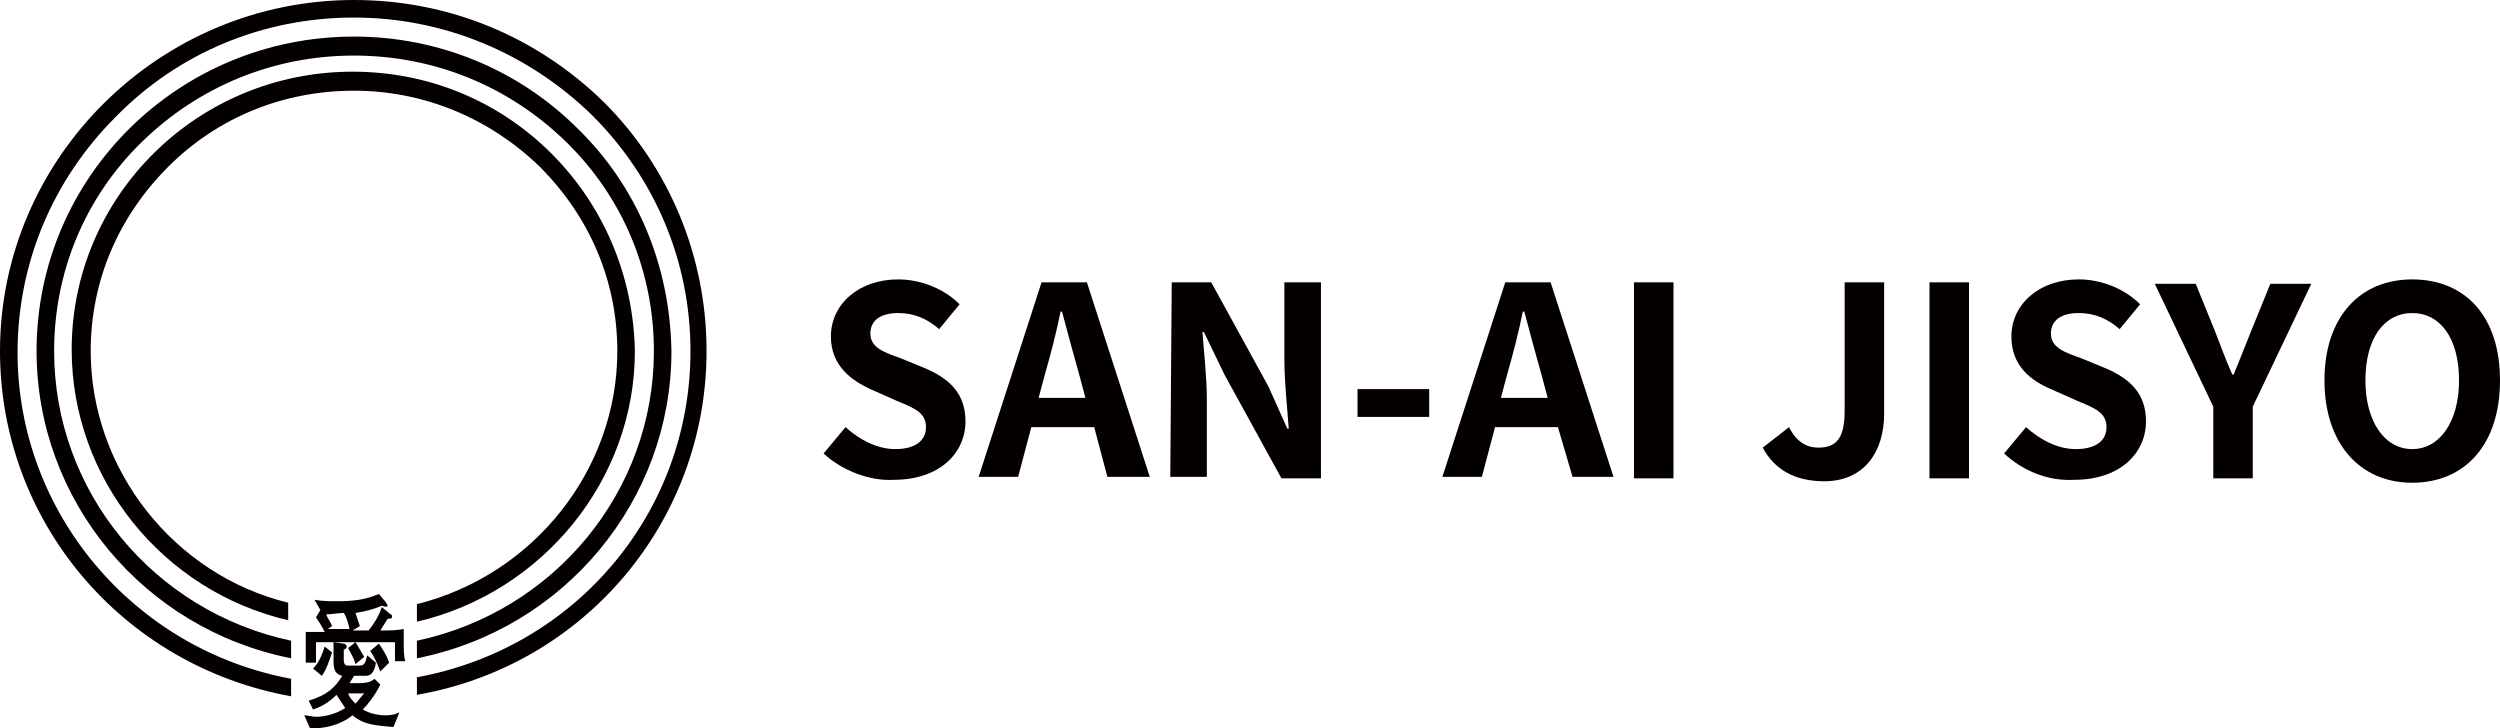
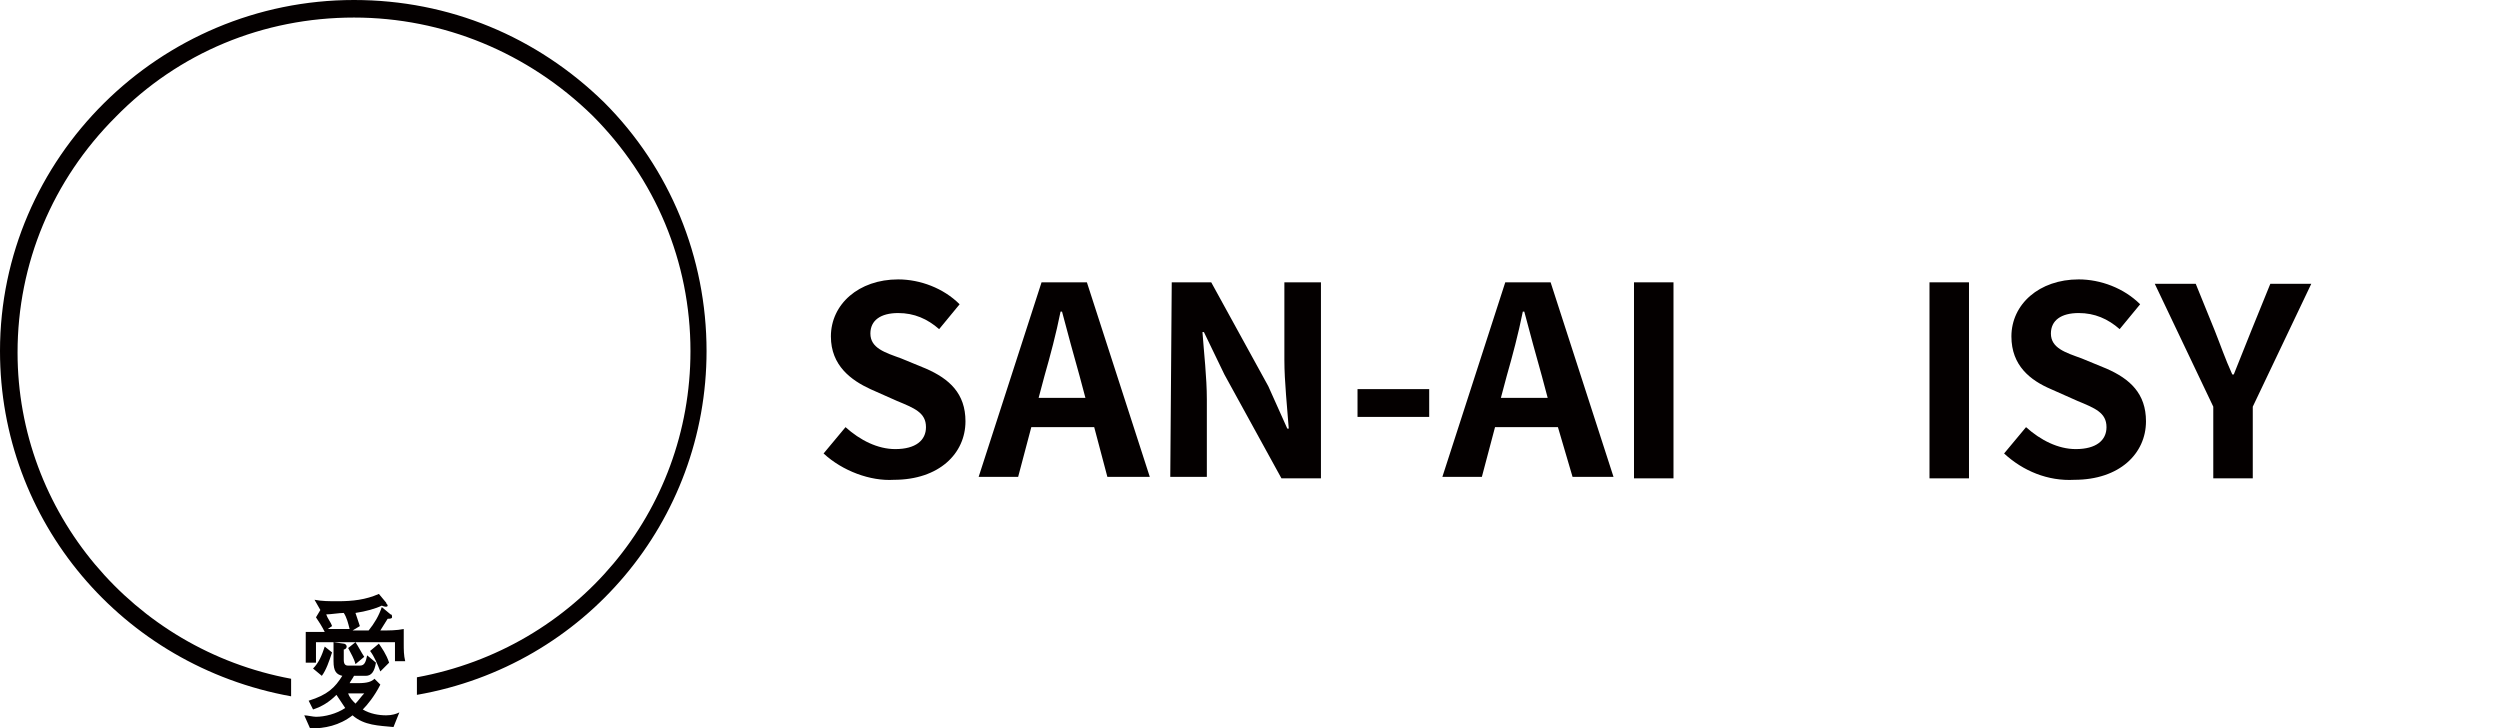
<svg xmlns="http://www.w3.org/2000/svg" version="1.1" id="レイヤー_1" x="0px" y="0px" viewBox="0 0 170.9 49.8" style="enable-background:new 0 0 170.9 49.8;" xml:space="preserve">
  <style type="text/css">
	.st0{fill:#040000;}
</style>
  <g>
    <path class="st0" d="M21.1,47.9c1.3-0.4,1.8-0.9,2.3-1.7c-0.4-0.1-0.6-0.3-0.6-1c0-0.4,0-0.9,0-1.3l0.7,0.1c0.1,0,0.2,0.1,0.2,0.2   s-0.1,0.2-0.2,0.2c0,0.2,0,0.3,0,0.4v0.3c0,0.3,0.1,0.4,0.3,0.4h0.8c0.3,0,0.4-0.2,0.5-0.7l0.6,0.5c-0.1,0.6-0.3,0.9-0.7,0.9h-0.8   c-0.1,0.2-0.2,0.3-0.3,0.5h0.6c0.6,0,0.9-0.1,1.1-0.3l0.4,0.4c-0.4,0.8-0.9,1.4-1.2,1.7c0.5,0.3,1.1,0.4,1.6,0.4   c0.4,0,0.7-0.1,0.9-0.2l-0.4,1c-1-0.1-2-0.1-2.8-0.8c-0.9,0.7-1.9,0.9-2.9,0.9l-0.4-0.9c0.2,0,0.6,0.1,0.8,0.1c0.6,0,1.4-0.2,2-0.6   c-0.2-0.3-0.4-0.6-0.6-0.9c-0.5,0.5-1,0.8-1.6,1L21.1,47.9z M23.8,47.4c0.1,0.3,0.3,0.5,0.5,0.7c0.2-0.2,0.4-0.5,0.6-0.7H23.8z    M21.9,41.7L21.5,41c0.5,0.1,1,0.1,1.6,0.1c1,0,1.9-0.1,2.8-0.5l0.5,0.6c0,0.1,0.1,0.1,0.1,0.2s-0.2,0.1-0.4,0   c-0.4,0.2-1.1,0.4-1.8,0.5c0.1,0.3,0.2,0.6,0.3,0.9l-0.5,0.3l0,0h1.1c0.4-0.5,0.7-1,0.9-1.6l0.6,0.5c0.1,0,0.1,0.1,0.1,0.2   s-0.2,0.1-0.3,0.1c-0.2,0.3-0.3,0.5-0.5,0.8c0.6,0,1.1,0,1.6-0.1c0,0.3,0,0.6,0,1s0,0.8,0.1,1.2H27c0-0.4,0-0.9,0-1.3h-5.4   c0,0.5,0,0.9,0,1.4h-0.7c0-0.3,0-0.7,0-1c0-0.4,0-0.7,0-1.1c0.2,0,1,0,1.3,0c-0.2-0.4-0.4-0.7-0.6-1L21.9,41.7z M22.4,43L22.4,43   h1.5c-0.1-0.4-0.2-0.8-0.4-1.1c-0.3,0-0.9,0.1-1.2,0.1c0.1,0.3,0.3,0.5,0.4,0.8L22.4,43z M22.7,44.6c-0.2,0.6-0.4,1.2-0.7,1.6   l-0.6-0.5c0.4-0.4,0.6-0.9,0.8-1.5L22.7,44.6z M24.3,43.9c0.2,0.3,0.4,0.7,0.6,1l-0.6,0.5c-0.1-0.4-0.3-0.7-0.5-1.1L24.3,43.9z    M25.9,44c0.2,0.3,0.5,0.7,0.7,1.3L26,45.9c-0.2-0.5-0.4-1-0.7-1.4L25.9,44z" />
-     <path class="st0" d="M37.7,10.5c-3.6-3.6-8.4-5.6-13.6-5.6c-10.6,0-19.2,8.5-19.2,19c0,8.8,6.2,16.5,14.8,18.5v-1.2   C11.9,39.3,6.2,32.1,6.2,24c0-4.8,1.9-9.2,5.3-12.6s7.9-5.2,12.7-5.2s9.3,1.9,12.7,5.2c3.4,3.4,5.3,7.8,5.3,12.6   c0,8.1-5.7,15.3-13.7,17.3v1.2c8.6-2,14.9-9.7,14.9-18.5C43.3,18.9,41.3,14.1,37.7,10.5" />
-     <path class="st0" d="M39.5,8.8c-4.1-4.1-9.6-6.3-15.3-6.3c-12,0-21.7,9.6-21.7,21.5c0,10.2,7.3,19,17.4,21v-1.2   C10.5,41.8,3.7,33.6,3.7,24c0-5.4,2.1-10.5,6-14.3s9-5.9,14.5-5.9s10.6,2.1,14.5,5.9s6,8.9,6,14.3c0,9.6-6.8,17.8-16.2,19.8V45   c10.1-2,17.4-10.8,17.4-21C45.8,18.2,43.6,12.8,39.5,8.8" />
    <path class="st0" d="M41.3,7c-4.6-4.5-10.6-7-17.1-7C10.9,0,0,10.8,0,24c0,11.6,8.3,21.5,19.9,23.6v-1.2C9.1,44.4,1.2,35,1.2,24.1   C1.2,18,3.6,12.3,7.9,8C12.2,3.6,18,1.2,24.2,1.2c6.1,0,11.9,2.4,16.3,6.7c4.3,4.3,6.7,10,6.7,16.1c0,11-7.8,20.3-18.7,22.3v1.2   C40,45.5,48.3,35.6,48.3,24C48.3,17.6,45.8,11.5,41.3,7" />
  </g>
  <g>
    <path class="st0" d="M56.3,31l1.5-1.8c1,0.9,2.2,1.5,3.4,1.5c1.4,0,2.1-0.6,2.1-1.5c0-1-0.8-1.3-2-1.8l-1.8-0.8   C58.2,26,56.8,25,56.8,23c0-2.2,1.9-3.9,4.6-3.9c1.5,0,3.1,0.6,4.2,1.7l-1.4,1.7c-0.8-0.7-1.7-1.1-2.8-1.1c-1.2,0-1.9,0.5-1.9,1.4   c0,1,1,1.3,2.1,1.7l1.7,0.7c1.6,0.7,2.7,1.7,2.7,3.6c0,2.2-1.8,4-4.9,4C59.5,32.9,57.6,32.2,56.3,31z" />
    <path class="st0" d="M74.8,29.2h-4.3l-0.9,3.4h-2.7l4.3-13.3h3.1l4.3,13.3h-2.9L74.8,29.2z M74.2,27.2l-0.4-1.5   c-0.4-1.4-0.8-2.9-1.2-4.4h-0.1c-0.3,1.5-0.7,3-1.1,4.4L71,27.2H74.2z" />
    <path class="st0" d="M80.1,19.3h2.7l3.9,7.1l1.3,2.9h0.1c-0.1-1.4-0.3-3.2-0.3-4.7v-5.3h2.5v13.4h-2.7l-3.9-7.1l-1.4-2.9h-0.1   c0.1,1.4,0.3,3.1,0.3,4.6v5.3H80L80.1,19.3L80.1,19.3z" />
    <path class="st0" d="M92.8,26.6h4.9v1.9h-4.9V26.6z" />
    <path class="st0" d="M106.5,29.2h-4.3l-0.9,3.4h-2.7l4.3-13.3h3.1l4.3,13.3h-2.8L106.5,29.2z M105.8,27.2l-0.4-1.5   c-0.4-1.4-0.8-2.9-1.2-4.4h-0.1c-0.3,1.5-0.7,3-1.1,4.4l-0.4,1.5H105.8z" />
    <path class="st0" d="M111.7,19.3h2.7v13.4h-2.7V19.3z" />
-     <path class="st0" d="M120.5,30.6l1.8-1.4c0.5,1,1.2,1.4,2,1.4c1.2,0,1.8-0.6,1.8-2.5v-8.8h2.7v9c0,2.5-1.3,4.6-4.1,4.6   C122.7,32.9,121.3,32.1,120.5,30.6z" />
    <path class="st0" d="M131.9,19.3h2.7v13.4h-2.7V19.3z" />
    <path class="st0" d="M137,31l1.5-1.8c1,0.9,2.2,1.5,3.4,1.5c1.4,0,2.1-0.6,2.1-1.5c0-1-0.8-1.3-2-1.8l-1.8-0.8   c-1.4-0.6-2.7-1.6-2.7-3.6c0-2.2,1.9-3.9,4.6-3.9c1.5,0,3.1,0.6,4.2,1.7l-1.4,1.7c-0.8-0.7-1.7-1.1-2.8-1.1c-1.2,0-1.9,0.5-1.9,1.4   c0,1,1,1.3,2.1,1.7l1.7,0.7c1.6,0.7,2.7,1.7,2.7,3.6c0,2.2-1.8,4-4.9,4C140,32.9,138.3,32.2,137,31z" />
    <path class="st0" d="M151.3,27.8l-4-8.4h2.8l1.3,3.2c0.4,1,0.7,1.9,1.2,3h0.1c0.4-1,0.8-2,1.2-3l1.3-3.2h2.8l-4,8.4v4.9h-2.7   L151.3,27.8L151.3,27.8z" />
-     <path class="st0" d="M158.9,26c0-4.3,2.4-6.9,6-6.9s6,2.5,6,6.9s-2.4,7-6,7S158.9,30.3,158.9,26z M168.1,26c0-2.9-1.3-4.6-3.2-4.6   s-3.2,1.7-3.2,4.6c0,2.8,1.3,4.7,3.2,4.7S168.1,28.8,168.1,26z" />
  </g>
</svg>